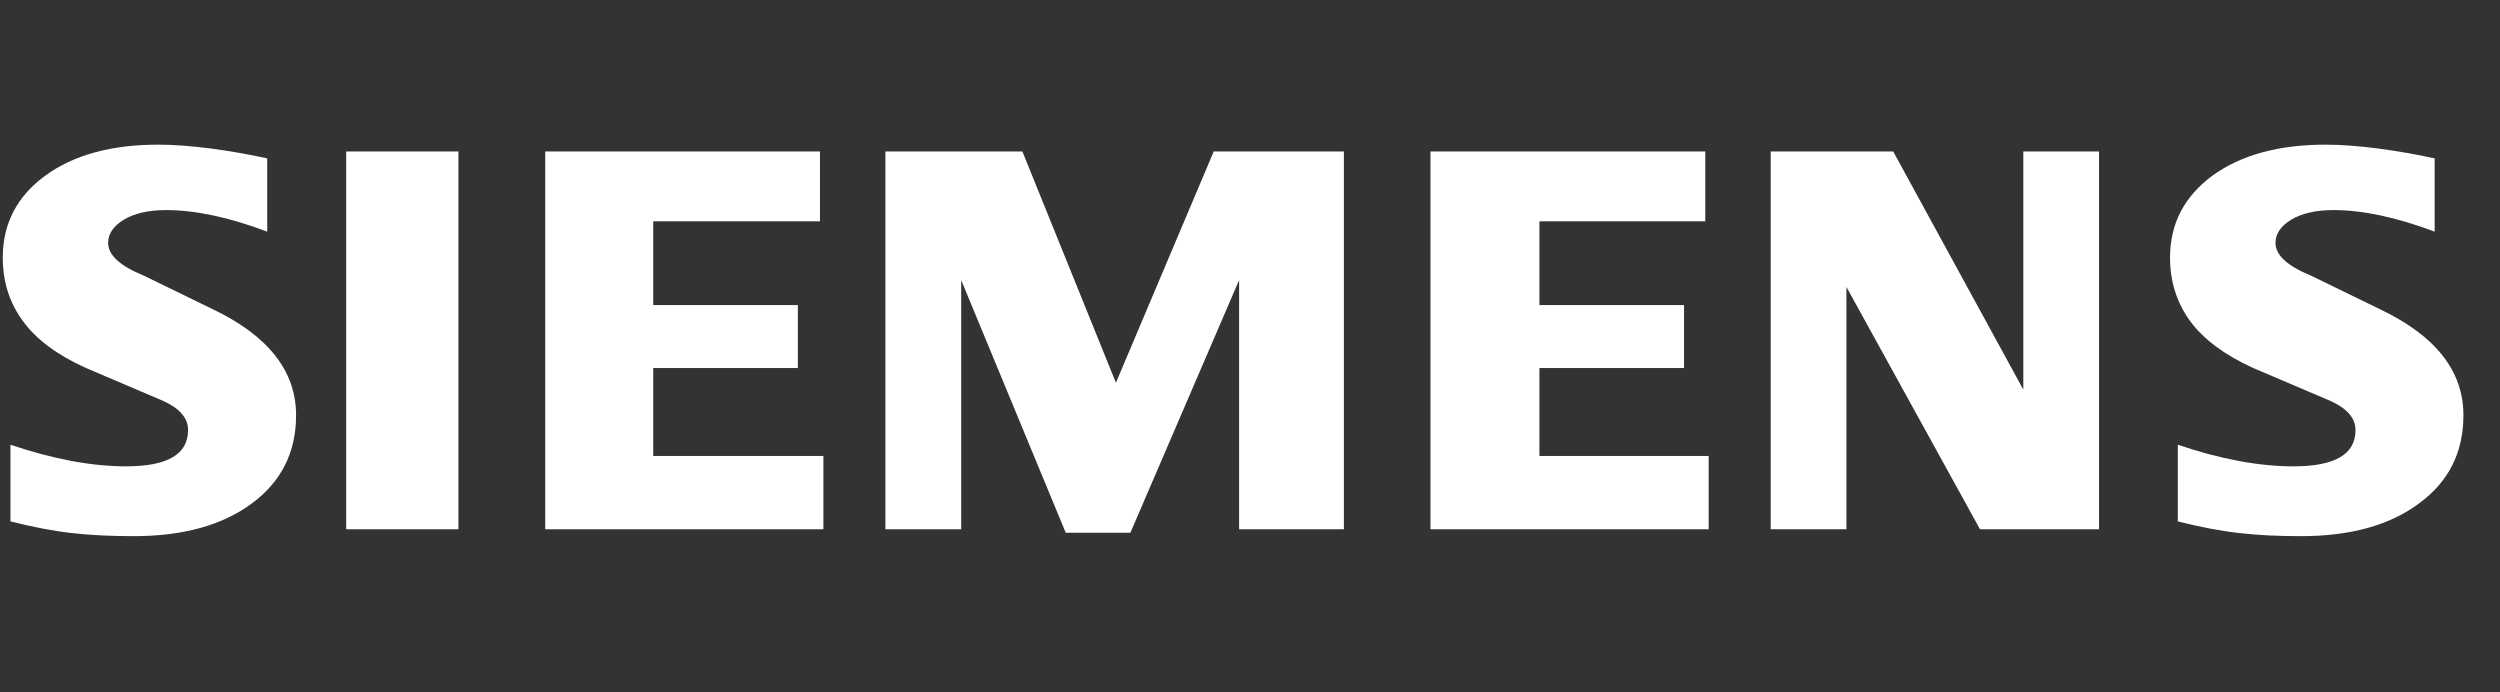
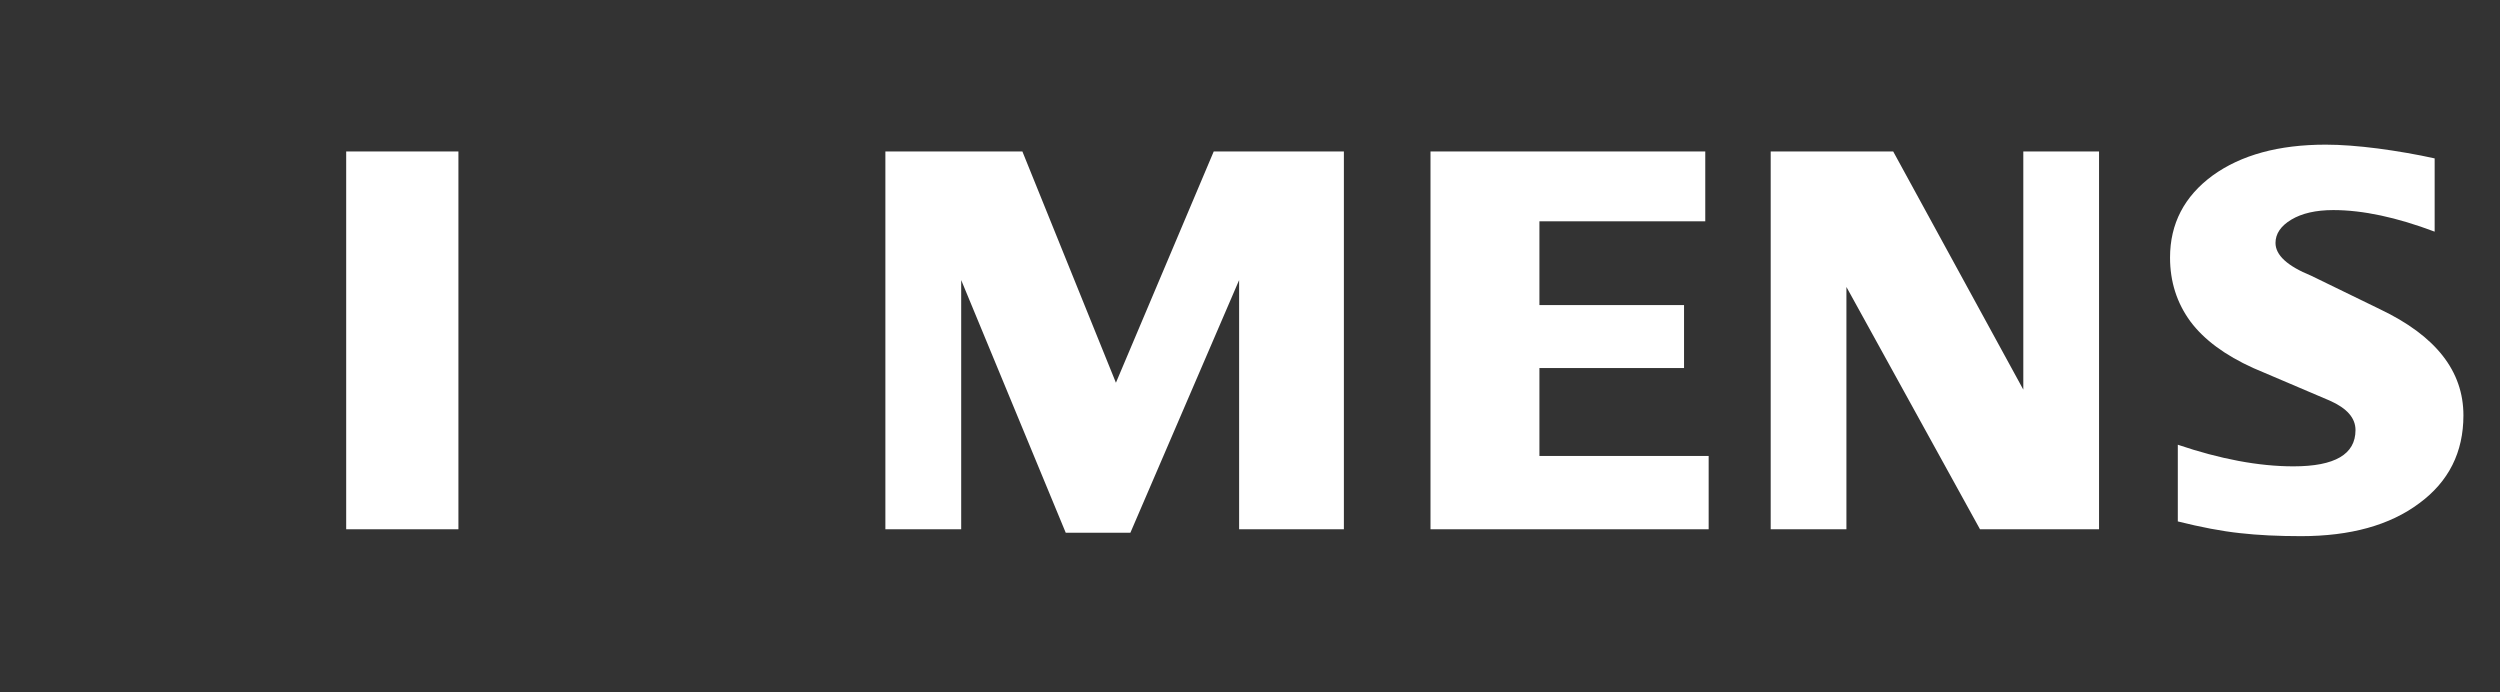
<svg xmlns="http://www.w3.org/2000/svg" width="65" height="18" viewBox="0 0 65 18" fill="none">
  <rect x="0" y="0" width="65" height="18" fill="#333333" stroke="none" />
  <path fill-rule="evenodd" clip-rule="evenodd" d="M63.301 4.118V6.023C62.314 5.651 61.435 5.462 60.666 5.462C60.211 5.462 59.848 5.547 59.575 5.71C59.302 5.874 59.163 6.077 59.163 6.316C59.163 6.634 59.471 6.916 60.091 7.169L61.882 8.041C63.331 8.732 64.049 9.648 64.049 10.8C64.049 11.758 63.668 12.521 62.899 13.086C62.136 13.657 61.108 13.94 59.828 13.94C59.237 13.94 58.707 13.915 58.236 13.861C57.765 13.811 57.224 13.707 56.623 13.557V11.563C57.724 11.936 58.727 12.125 59.63 12.125C60.707 12.125 61.243 11.812 61.243 11.182C61.243 10.869 61.023 10.616 60.578 10.418L58.588 9.57C57.854 9.238 57.308 8.836 56.951 8.359C56.599 7.878 56.421 7.327 56.421 6.697C56.421 5.815 56.792 5.105 57.526 4.565C58.266 4.029 59.247 3.761 60.468 3.761C60.864 3.761 61.321 3.796 61.828 3.861C62.338 3.929 62.829 4.014 63.301 4.118Z" fill="white" />
-   <path fill-rule="evenodd" clip-rule="evenodd" d="M6.948 4.118V6.023C5.961 5.651 5.084 5.462 4.315 5.462C3.858 5.462 3.496 5.547 3.223 5.71C2.951 5.874 2.811 6.077 2.811 6.316C2.811 6.634 3.124 6.916 3.744 7.169L5.535 8.041C6.978 8.732 7.698 9.648 7.698 10.8C7.698 11.758 7.315 12.521 6.552 13.086C5.783 13.657 4.76 13.94 3.477 13.94C2.886 13.94 2.354 13.915 1.883 13.861C1.412 13.811 0.877 13.707 0.272 13.557V11.563C1.377 11.936 2.38 12.125 3.277 12.125C4.354 12.125 4.89 11.812 4.89 11.182C4.89 10.869 4.672 10.616 4.23 10.418L2.241 9.57C1.501 9.238 0.955 8.836 0.604 8.359C0.247 7.878 0.072 7.327 0.072 6.697C0.072 5.815 0.441 5.105 1.179 4.565C1.913 4.029 2.896 3.761 4.116 3.761C4.517 3.761 4.969 3.796 5.48 3.861C5.987 3.929 6.477 4.014 6.948 4.118Z" fill="white" />
  <path fill-rule="evenodd" clip-rule="evenodd" d="M9.001 3.938H11.919V13.761H9.001V3.938Z" fill="white" />
-   <path fill-rule="evenodd" clip-rule="evenodd" d="M21.319 3.938V5.754H16.984V7.932H20.744V9.569H16.984V11.855H21.408V13.761H14.176V3.938H21.319Z" fill="white" />
  <path fill-rule="evenodd" clip-rule="evenodd" d="M34.941 3.938V13.761H32.217V7.282L29.39 13.851H27.709L24.991 7.282V13.761H23.02V3.938H26.582L29.014 9.951L31.557 3.938H34.941Z" fill="white" />
  <path fill-rule="evenodd" clip-rule="evenodd" d="M44.337 3.938V5.754H40.025V7.932H43.785V9.569H40.025V11.855H44.425V13.761H37.193V3.938H44.337Z" fill="white" />
  <path fill-rule="evenodd" clip-rule="evenodd" d="M54.575 3.938V13.761H51.48L48.007 7.461V13.761H46.038V3.938H49.223L52.606 10.13V3.938H54.575Z" fill="white" />
</svg>